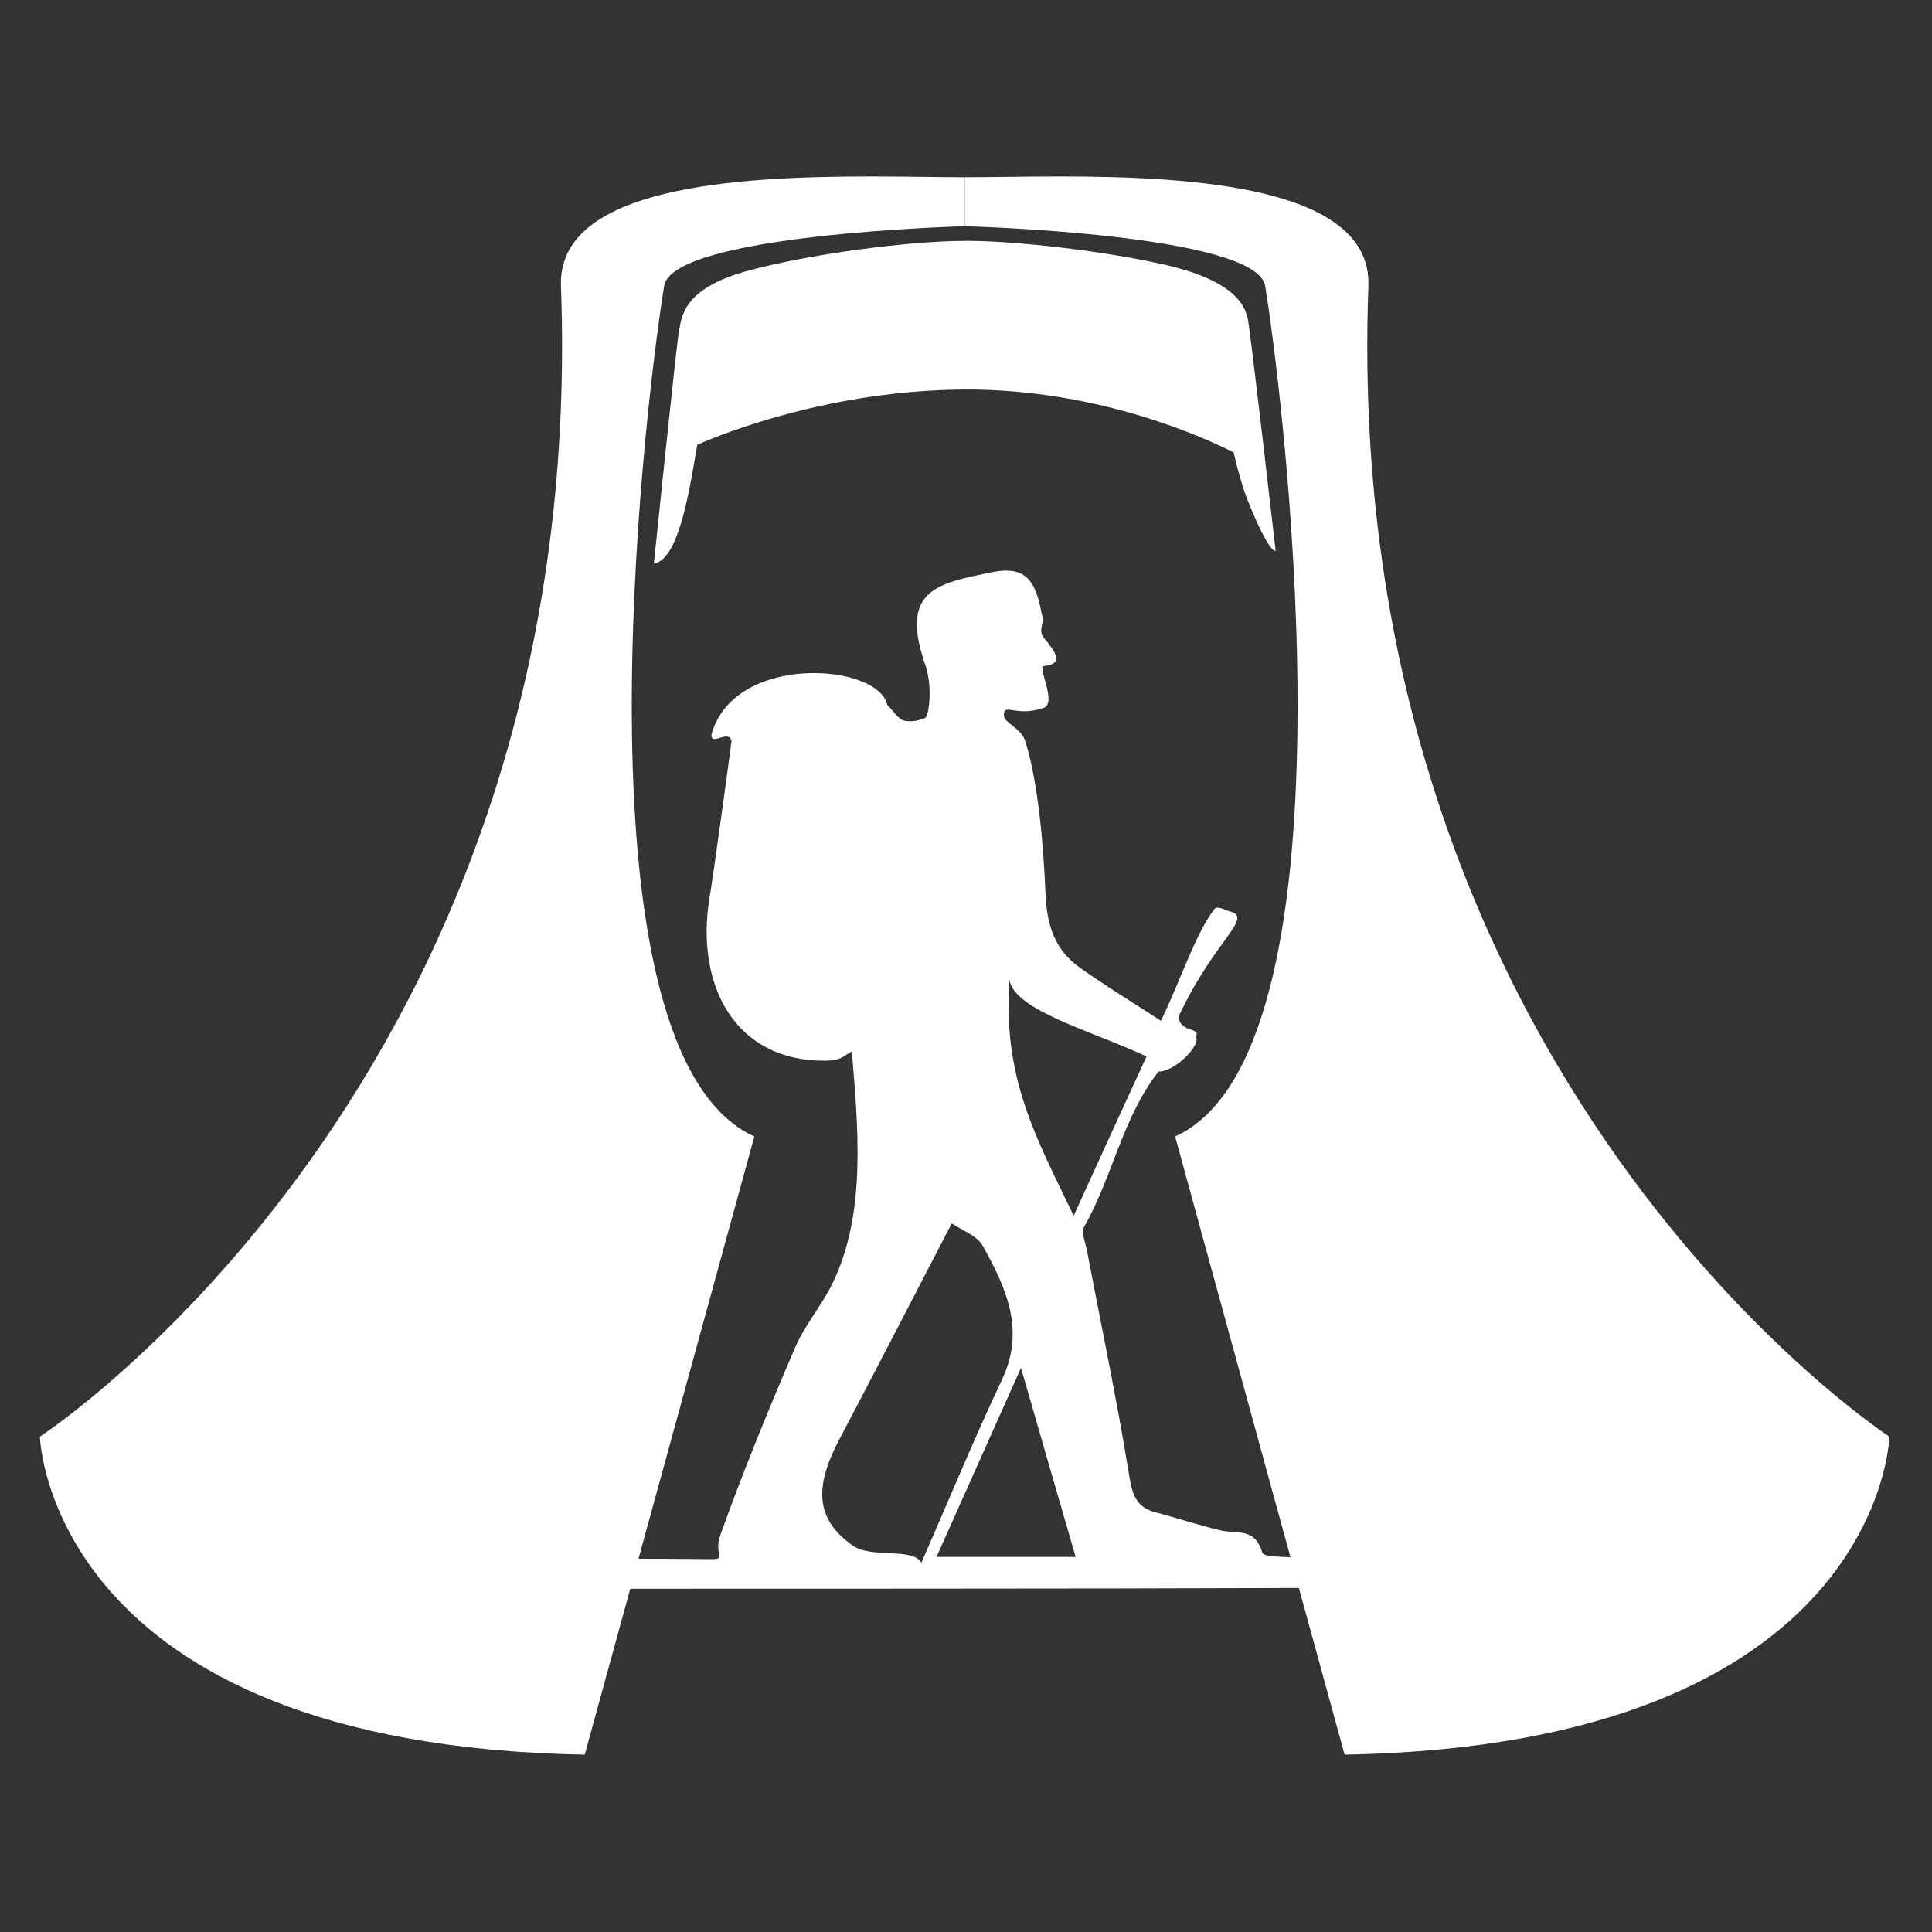
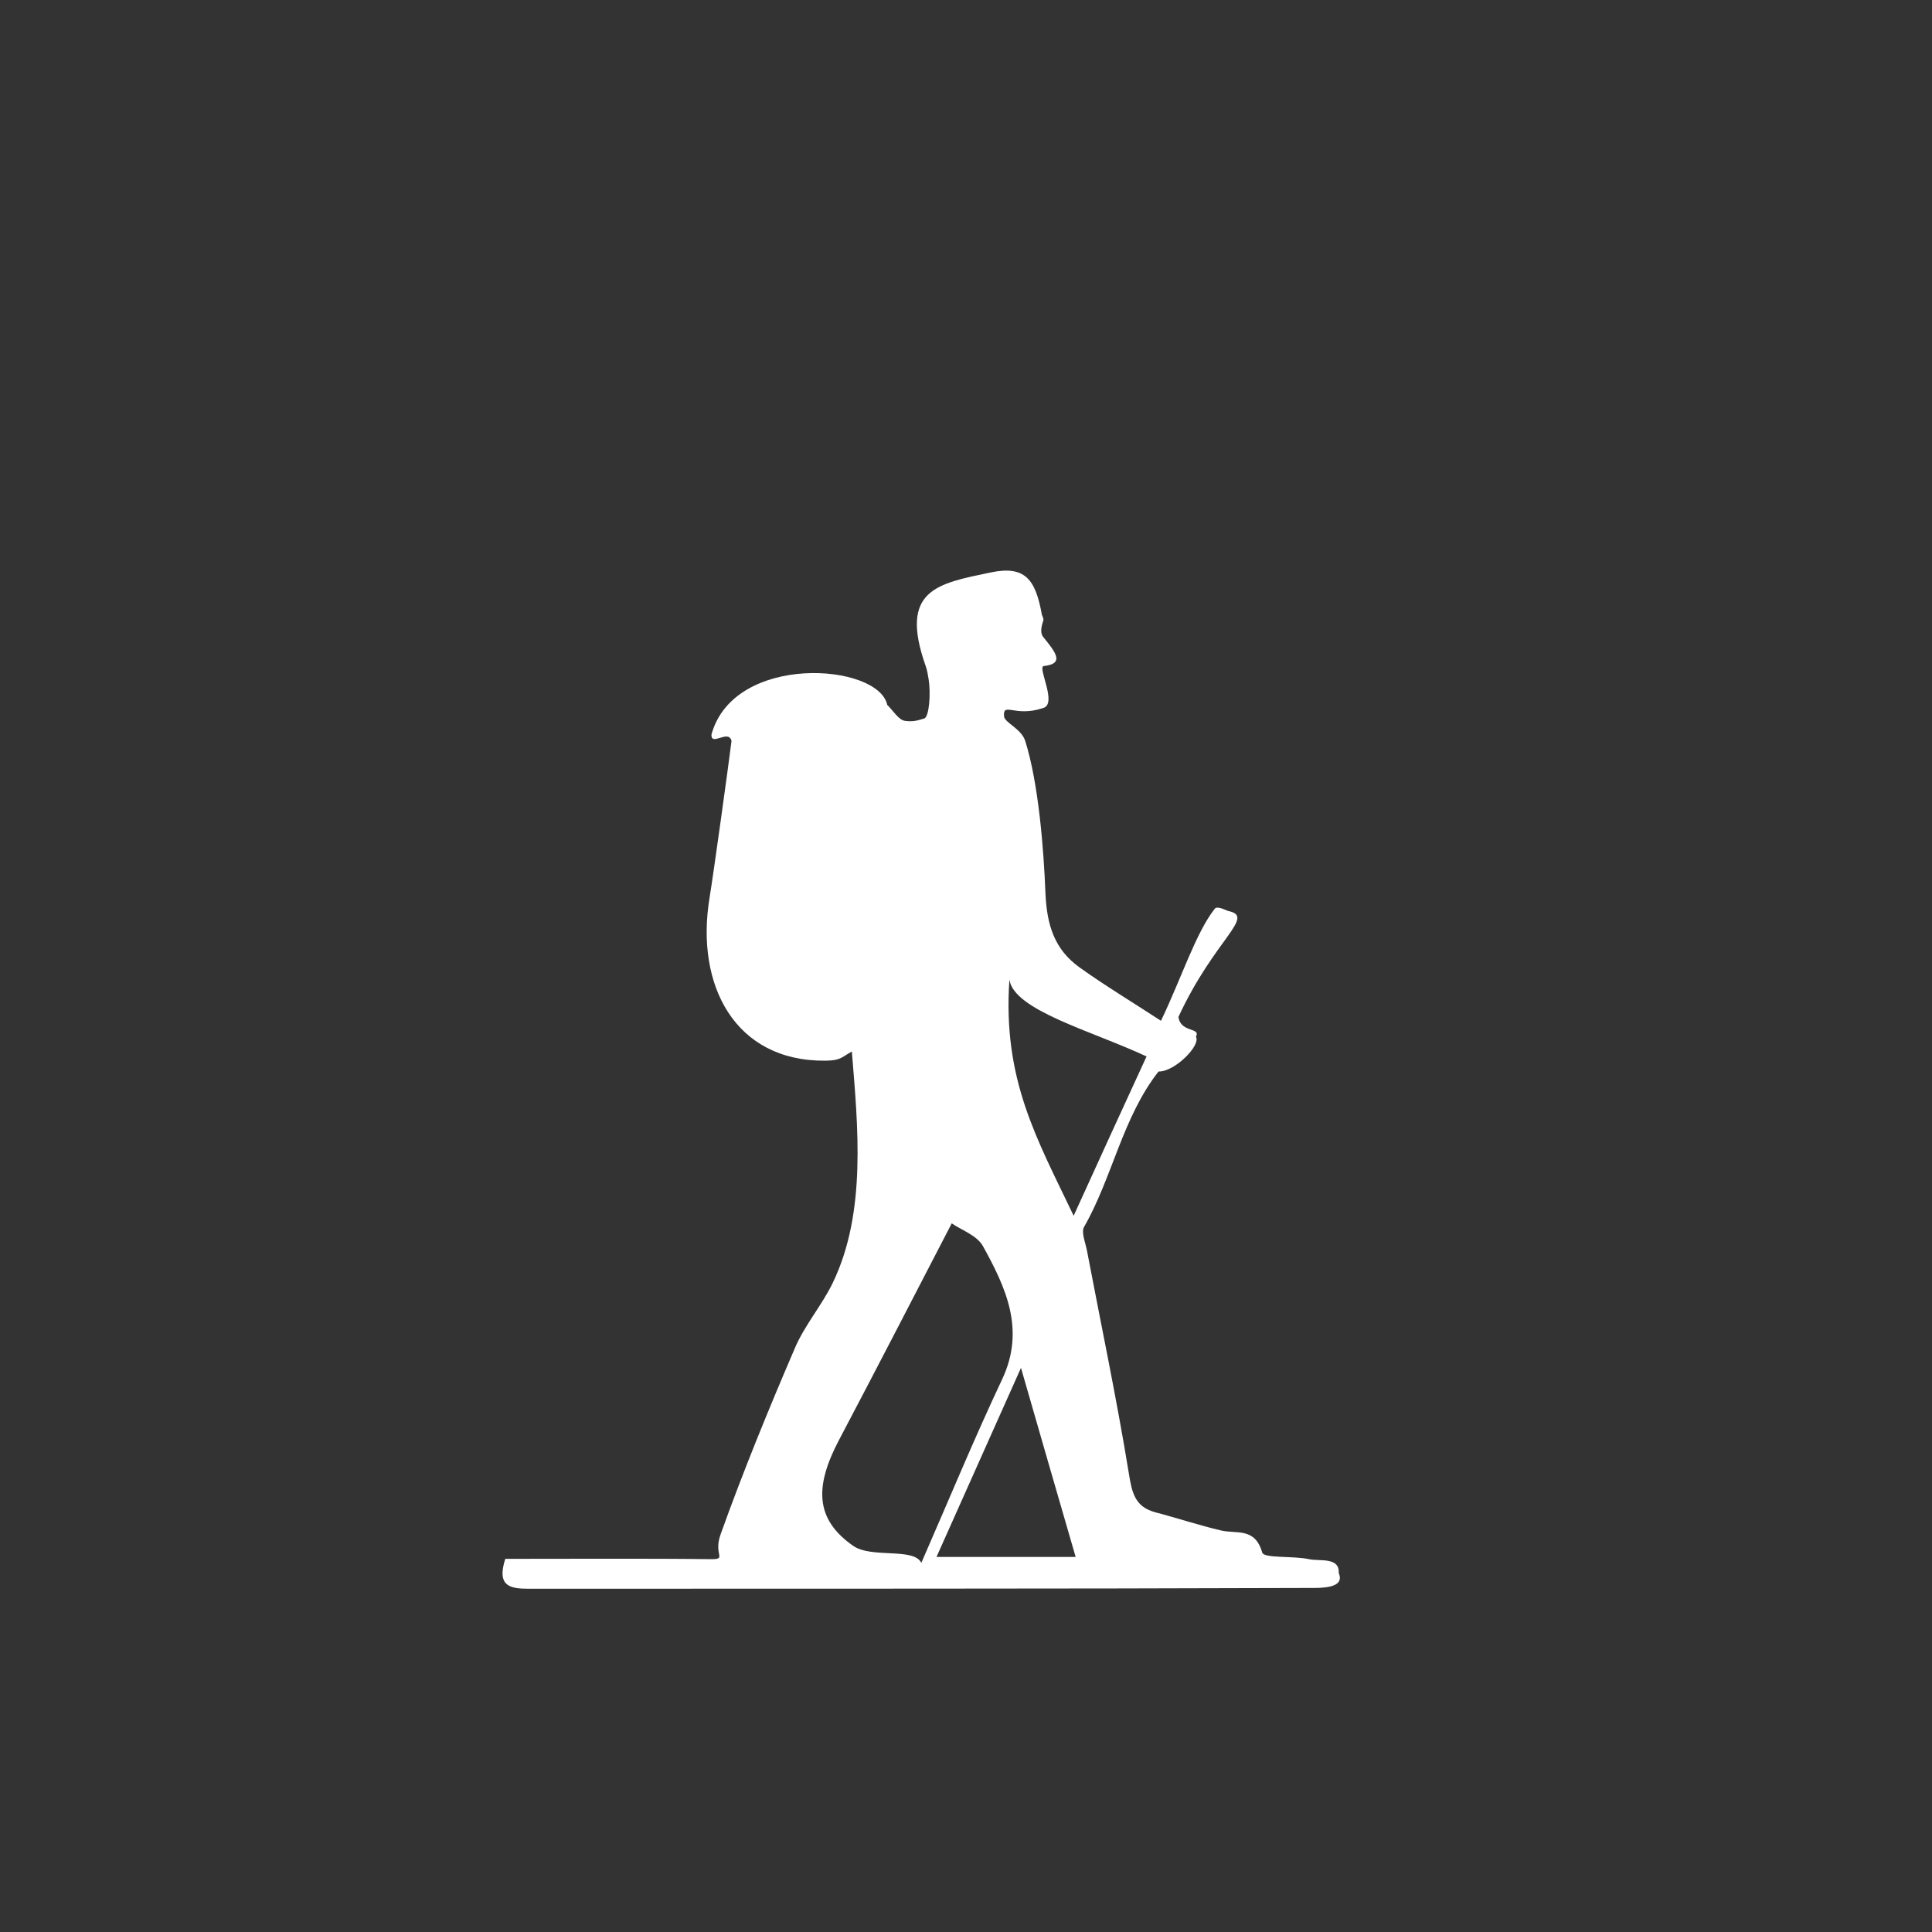
<svg xmlns="http://www.w3.org/2000/svg" id="Camada_1" data-name="Camada 1" viewBox="0 0 512 512">
  <rect x="0" y="0" width="512" height="512" fill="#333333" stroke="none" />
  <path d="M285.06,412.61c-4.95-17.04-9.37-32.33-14.49-50.11-8.06,18.03-15.02,33.62-22.39,50.11h36.89ZM303.85,279.97c-14.61-6.82-35.08-12.2-36.35-20.34-1.8,26.5,7.21,41.97,17.03,62.56,6.67-14.68,12.69-27.83,19.32-42.22h0ZM244.16,414.18c7.61-17.41,14.12-33.2,21.41-48.63,6.22-13.19.98-24.35-5.08-35.31-1.6-2.89-5.81-4.3-8.27-6.04-10.4,20.05-20.02,38.74-29.84,57.35-6.59,12.49-6.35,21.09,3.73,28.12,4.87,3.39,16.05.37,18.05,4.51h0ZM133.88,413.11c16.13,0,38.56-.12,54.08.08,5.08.08.98-.87,2.99-6.53,5.98-16.7,12.69-33.08,19.69-49.37,2.58-6.08,7.12-11.29,10.03-17.28,9.05-18.73,6.67-41.55,5.08-61.36-2.74,1.53-2.91,2.4-7.04,2.44-23.95.21-34.43-20.01-30.7-43,1.15-7.03,4.95-34.61,5.85-41.72-.74-3.23-5.44,1.53-5.32-1.7,5.94-21.71,44.25-18.94,46.59-7.86,1.56,1.49,2.99,3.97,4.67,4.22,1.97.25,3.03.04,5.12-.62,1.35-.41,1.76-6.74,1.19-10.3-.2-1.16-.37-2.44-.78-3.56-7.21-20.34,3.15-21.91,17.23-24.85,9.05-1.9,11.83,1.82,13.51,11,.08.58.61,1.2.41,1.78-.57,1.65-.86,3.35,0,4.34,3.23,4.01,5.77,7.07.12,7.69-1.8.21,3.85,10.25-.29,11.16-7.33,2.44-10.56-1.74-10.23,2.15.12,1.7,4.59,3.27,5.61,6.53,3.52,11.12,4.91,28.65,5.36,40.31.37,8.56,2.42,14.97,9.05,19.72,6.71,4.8,13.84,9.1,21.57,14.14,5.44-11.33,9.25-23.36,14.25-29.69.61-.79,2.58.21,3.52.58,7.49,1.49-3.48,7.24-13.14,28.08.57,4.3,6.02,2.69,4.63,5.25,1.39,2.27-5.65,9.34-9.91,9.22-9.54,12.16-12.24,28.12-19.73,41.18-.78,1.41.29,3.97.7,5.95,3.77,19.81,7.94,39.57,11.18,59.46.82,5.17,1.68,8.77,6.96,10.21,5.85,1.53,11.63,3.47,17.52,4.84,4.13.95,8.92-.87,10.85,5.83.45,1.61,8.23.83,12.49,1.78,2.74.58,8.06-.62,7.78,3.64,1.84,4.18-4.95,3.97-7.49,3.97-69.02.25-138.04.17-207.11.21-4.87,0-8.64-.54-6.26-7.94h0Z" style="fill: #fff; stroke-width: 0px;" />
-   <path d="M255.67,59.95v-12.98c-6.8,0-15.47-.21-24.97-.21h-.04c-35.78,0-82.94,2.77-82,29.03h0C156.35,285.92,10.57,380.73,10.57,380.73h0s2.13,81.7,144.39,84.27l44.95-163.82c-48.55-22.04-29.97-187.64-23.91-225.39h0c2.21-13.81,79.67-15.84,79.67-15.84h0Z" style="fill: #fff; fill-rule: evenodd; stroke-width: 0px;" />
-   <path d="M280.6,46.76c-9.5,0-18.18.21-24.93.21h0v12.98s77.41,2.03,79.62,15.84h0c6.06,37.75,24.64,203.35-23.87,225.39h0l44.91,163.82c142.26-2.56,144.39-84.27,144.39-84.27,0,0-145.78-94.81-138.08-304.94h0c.94-26.26-46.22-29.03-82-29.03h-.04Z" style="fill: #fff; fill-rule: evenodd; stroke-width: 0px;" />
-   <path d="M255.71,63.84h-.12c-14.21,0-41.35,3.43-58.05,8.1h0c-16.46,4.67-16.91,11.87-17.64,16.04h0c-.74,4.22-6.63,61.44-6.63,61.44h0c6.3-1.28,9.05-16.75,11.5-31.55h0c7.45-3.27,35.86-14.51,71.19-14.64h0c35.66-.08,63.9,13.07,70.95,16.66h0c1.15,4.88,2.42,9.39,3.77,12.78h0c5.9,14.64,7.37,13.27,7.37,13.27,0,0-6.63-57.97-7.37-61.44h0c-.74-3.47-3.44-10.09-21.86-14.31h0c-16.01-3.64-39.22-6.37-53.1-6.37h0Z" style="fill: #fff; fill-rule: evenodd; stroke-width: 0px;" />
</svg>